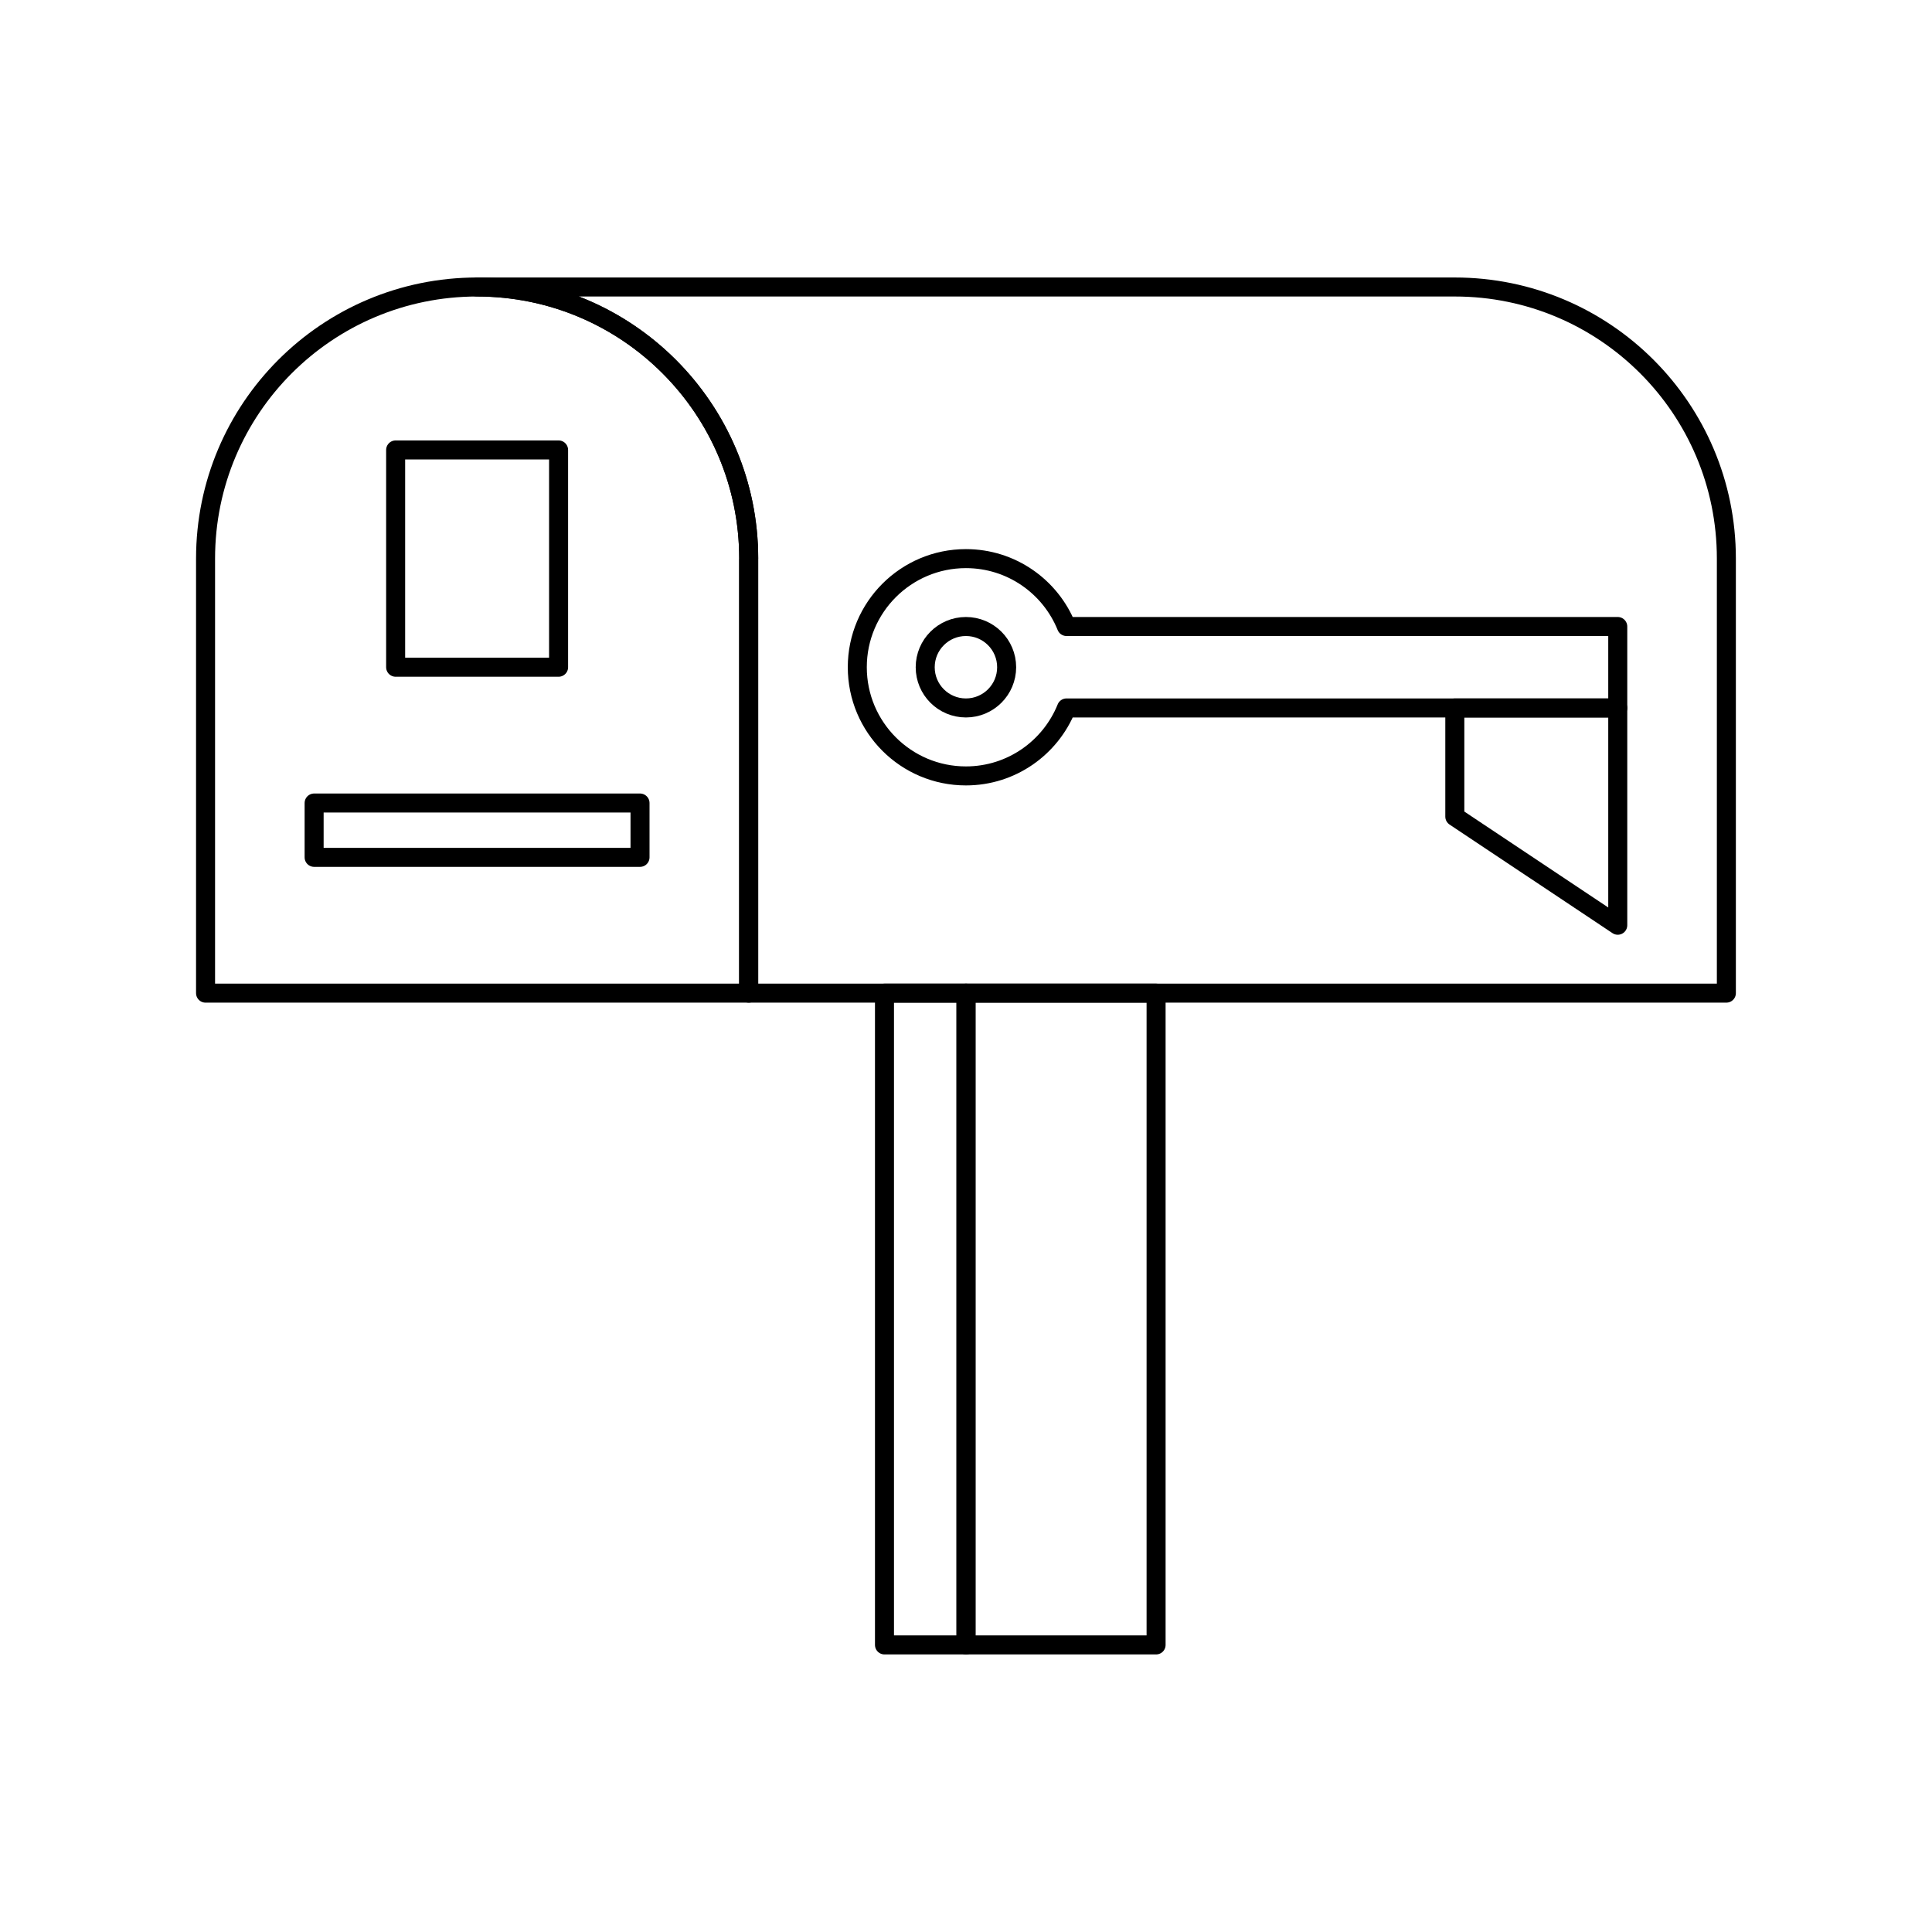
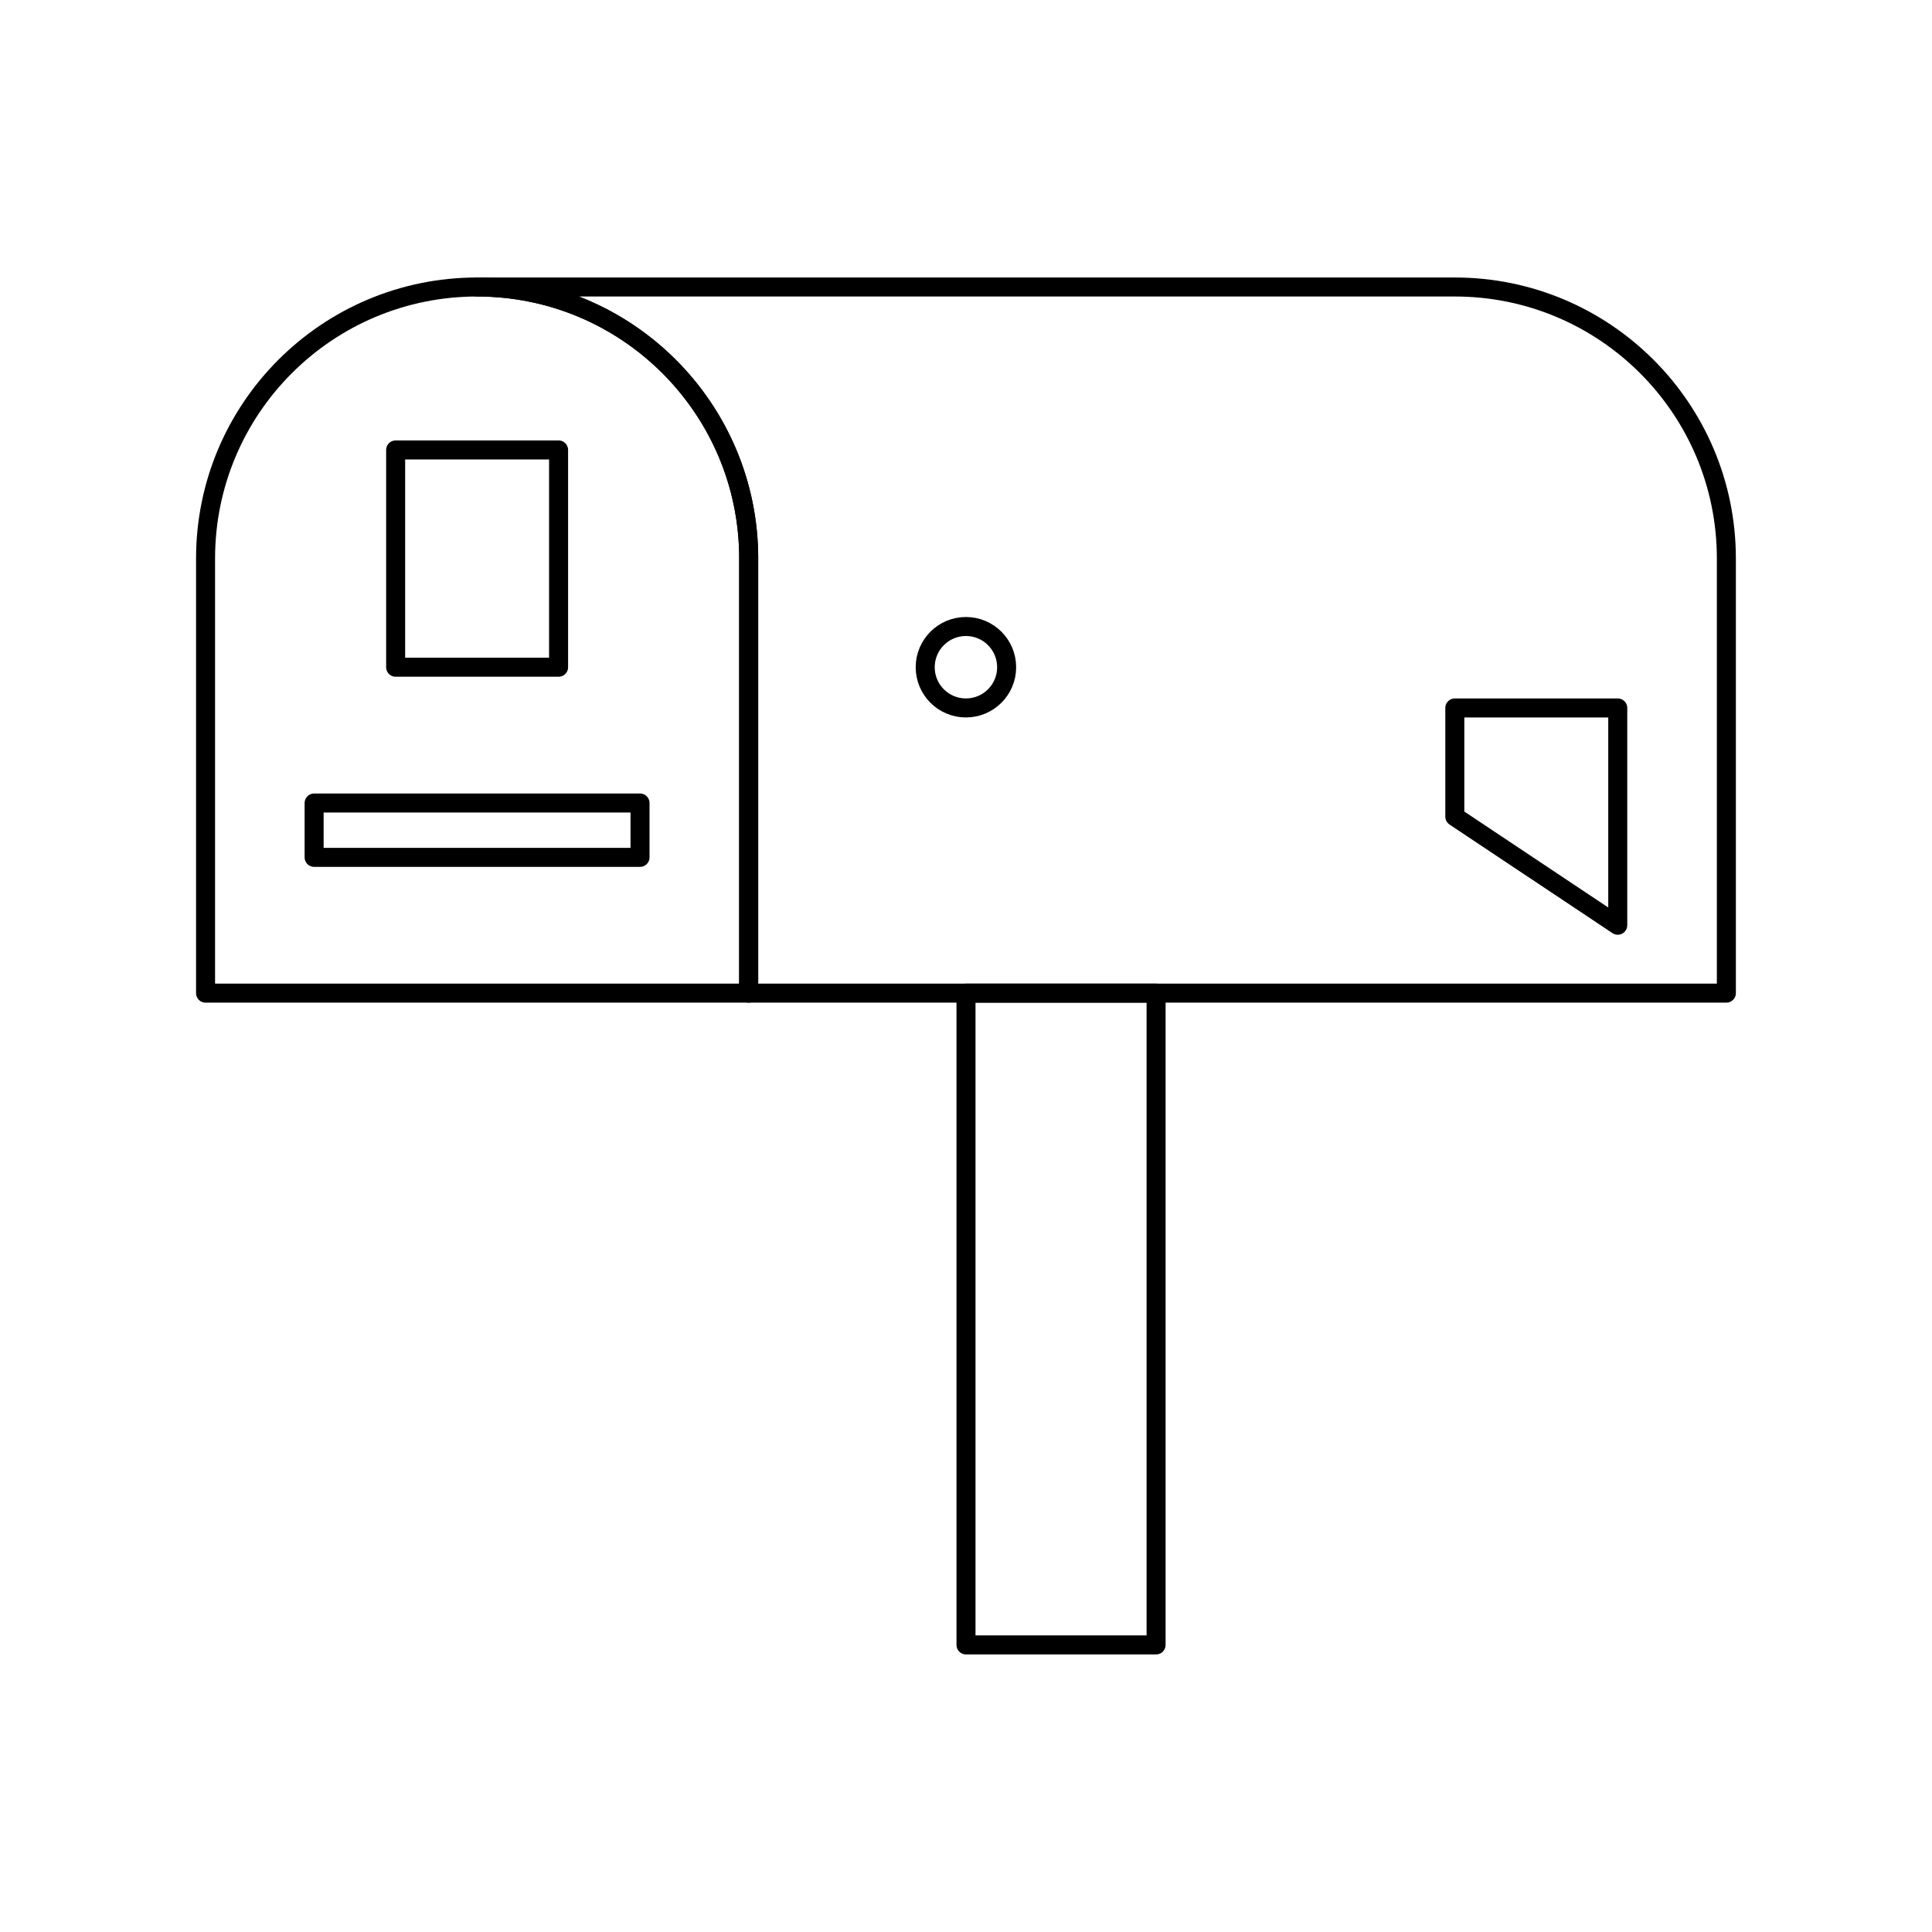
<svg xmlns="http://www.w3.org/2000/svg" width="800px" height="800px" version="1.1" viewBox="144 144 512 512">
  <g fill="none" stroke="#000000" stroke-linecap="round" stroke-linejoin="round" stroke-miterlimit="10">
    <path transform="matrix(5.038 0 0 5.038 148.09 148.09)" d="m38.572 28.569c0-7.89-6.398-14.284-14.284-14.284-7.894 0-14.287 6.394-14.287 14.284v22.861h28.572v-22.84c-7.75e-4 -0.008-7.75e-4 -0.012-7.75e-4 -0.021z" />
    <path transform="matrix(5.038 0 0 5.038 148.09 148.09)" d="m24.284 14.285c7.89 0 14.288 6.394 14.288 14.284 0 0.008-0.004 0.012-0.004 0.02v22.84h51.431v-22.84-0.02c0-7.89-6.397-14.284-14.284-14.284z" />
    <path transform="matrix(5.038 0 0 5.038 148.09 148.09)" d="m50.002 51.43h9.999v34.285h-9.999z" />
-     <path transform="matrix(5.038 0 0 5.038 148.09 148.09)" d="m45.714 51.43h4.288v34.285h-4.288z" />
    <path transform="matrix(5.038 0 0 5.038 148.09 148.09)" d="m15.712 41.429h17.143v2.858h-17.143z" />
    <path transform="matrix(5.038 0 0 5.038 148.09 148.09)" d="m20 22.856h8.571v11.43h-8.571z" />
    <path transform="matrix(5.038 0 0 5.038 148.09 148.09)" d="m52.14 34.286c0 1.183-0.959 2.142-2.142 2.142s-2.142-0.959-2.142-2.142c0-1.182 0.959-2.142 2.142-2.142s2.142 0.959 2.142 2.142" />
-     <path transform="matrix(5.038 0 0 5.038 148.09 148.09)" d="m55.288 36.428h28.998v-4.284h-28.998c-0.846-2.095-2.894-3.571-5.291-3.571-3.153 0-5.713 2.56-5.713 5.713 0 3.158 2.56 5.717 5.713 5.717 2.398 0 4.445-1.48 5.291-3.575z" />
    <path transform="matrix(5.038 0 0 5.038 148.09 148.09)" d="m75.715 42.145v-5.717h8.571v11.43z" />
  </g>
</svg>